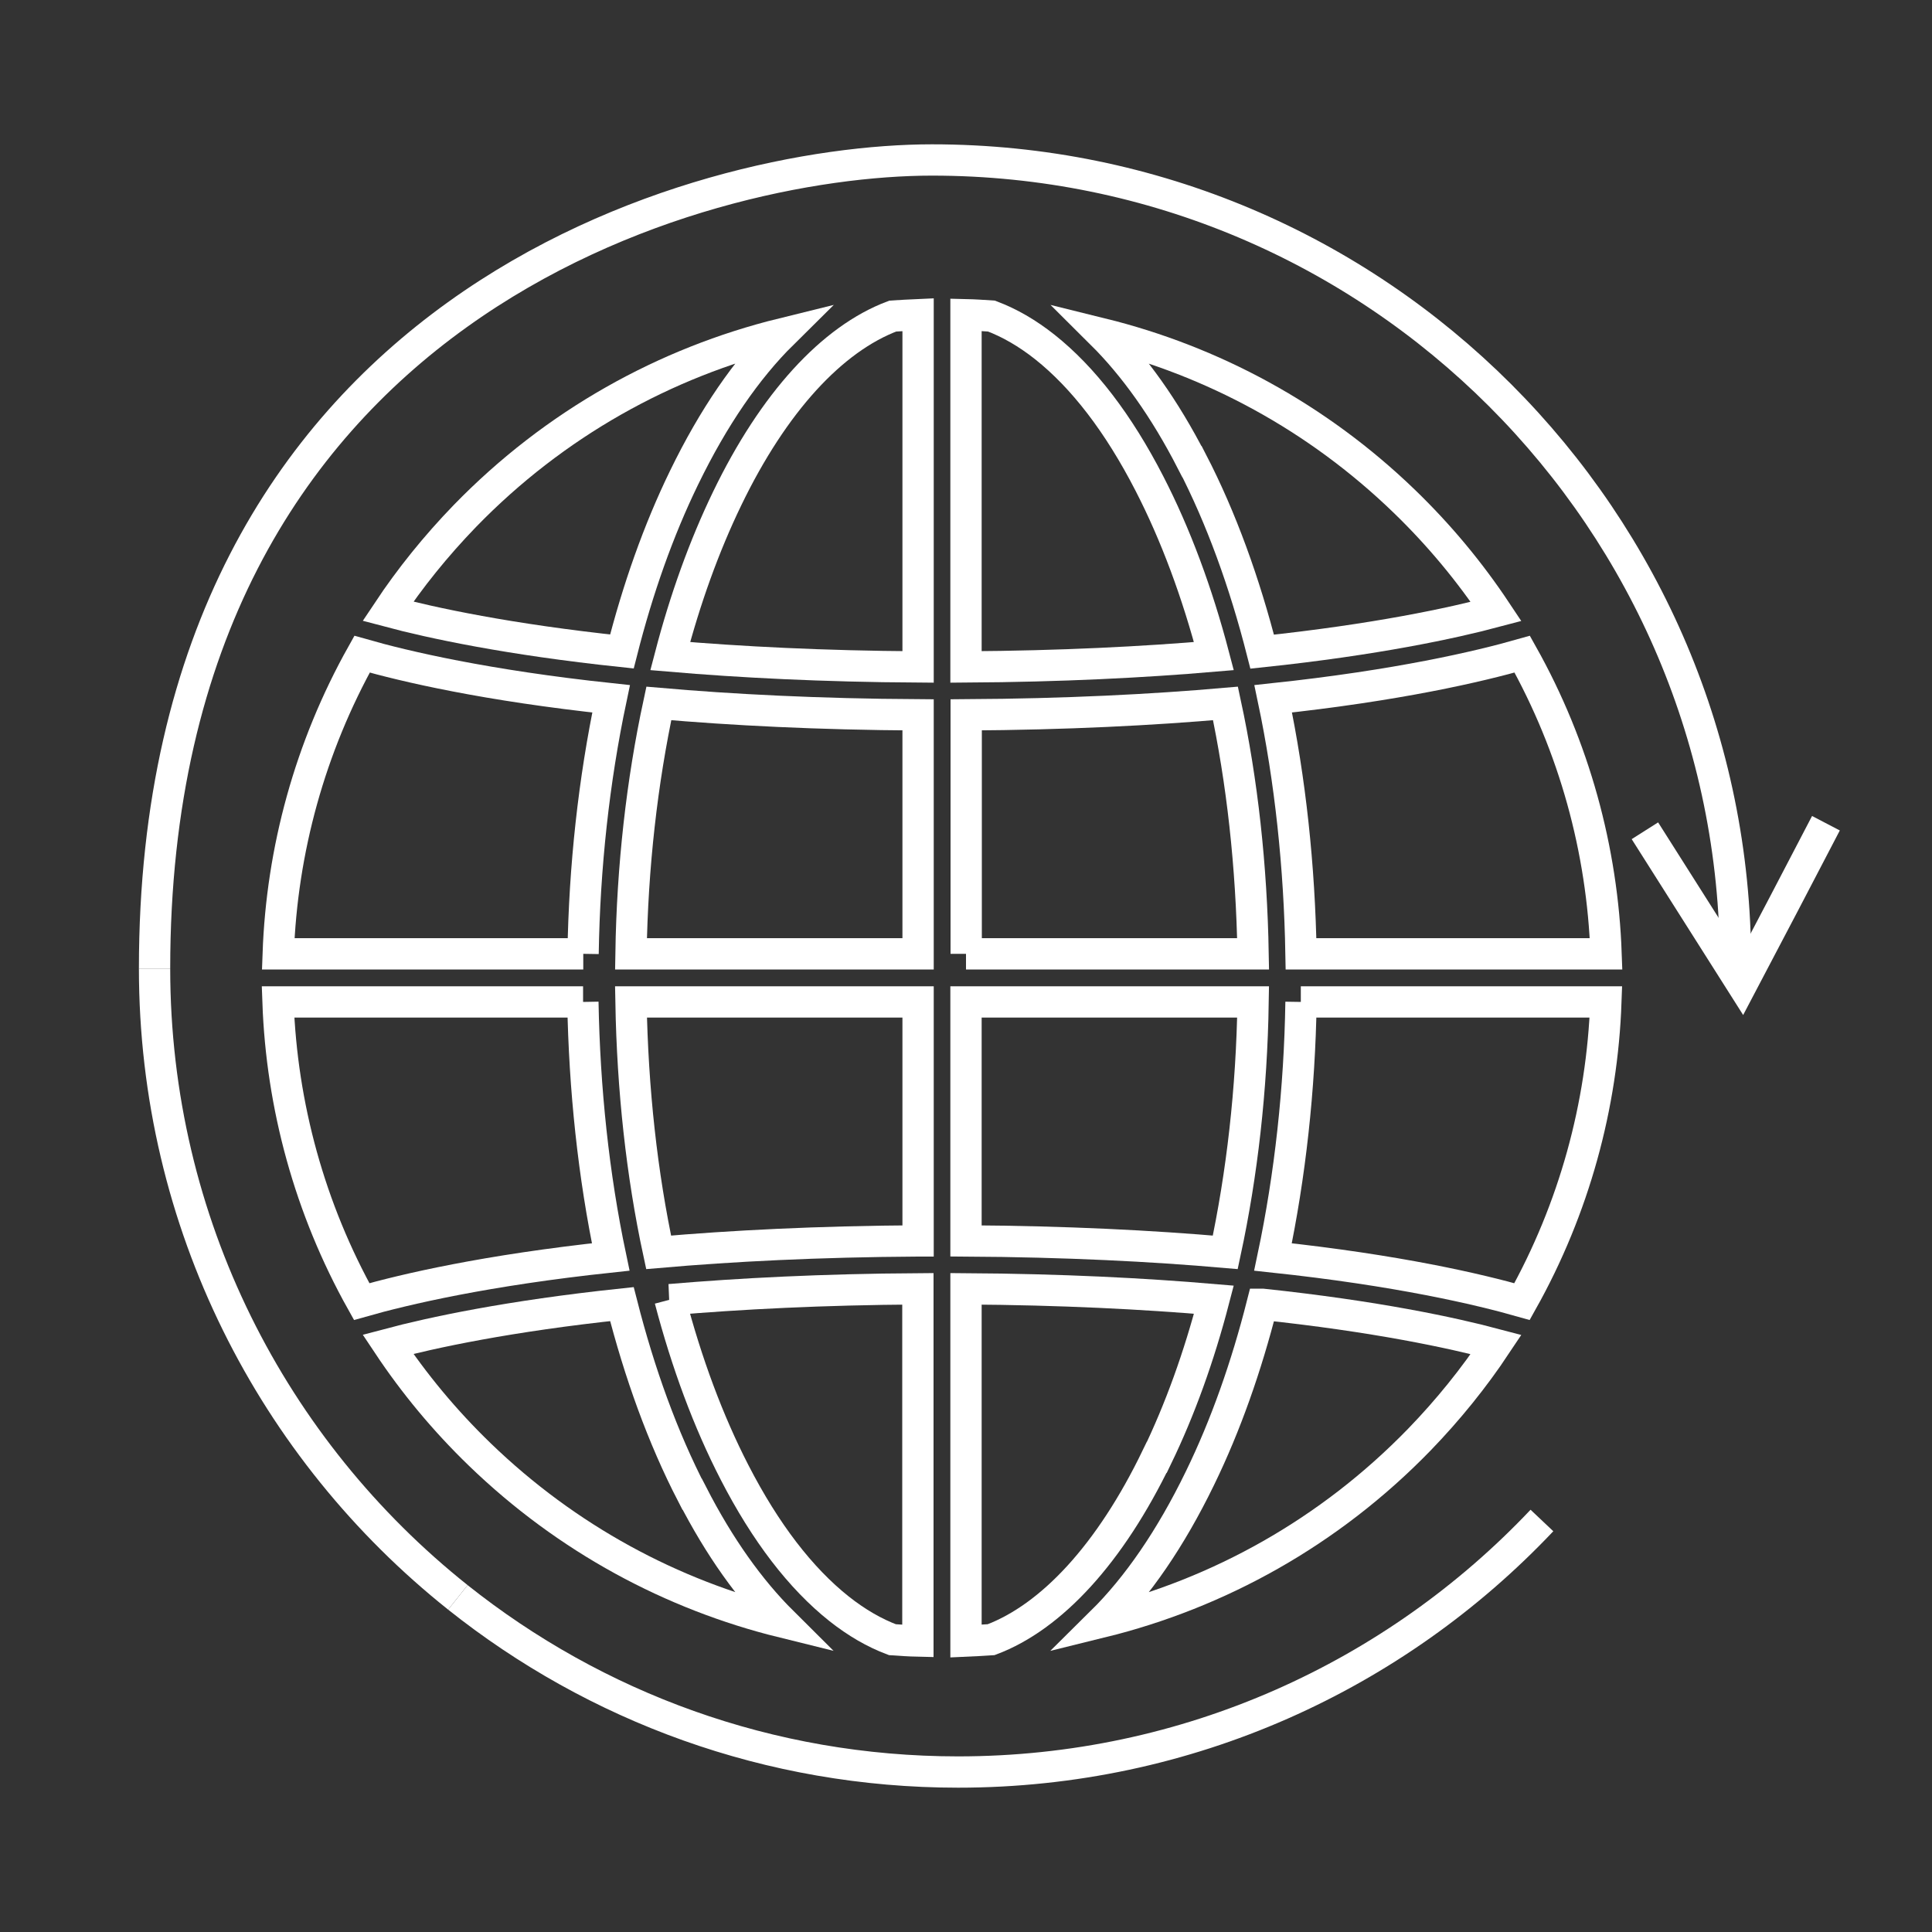
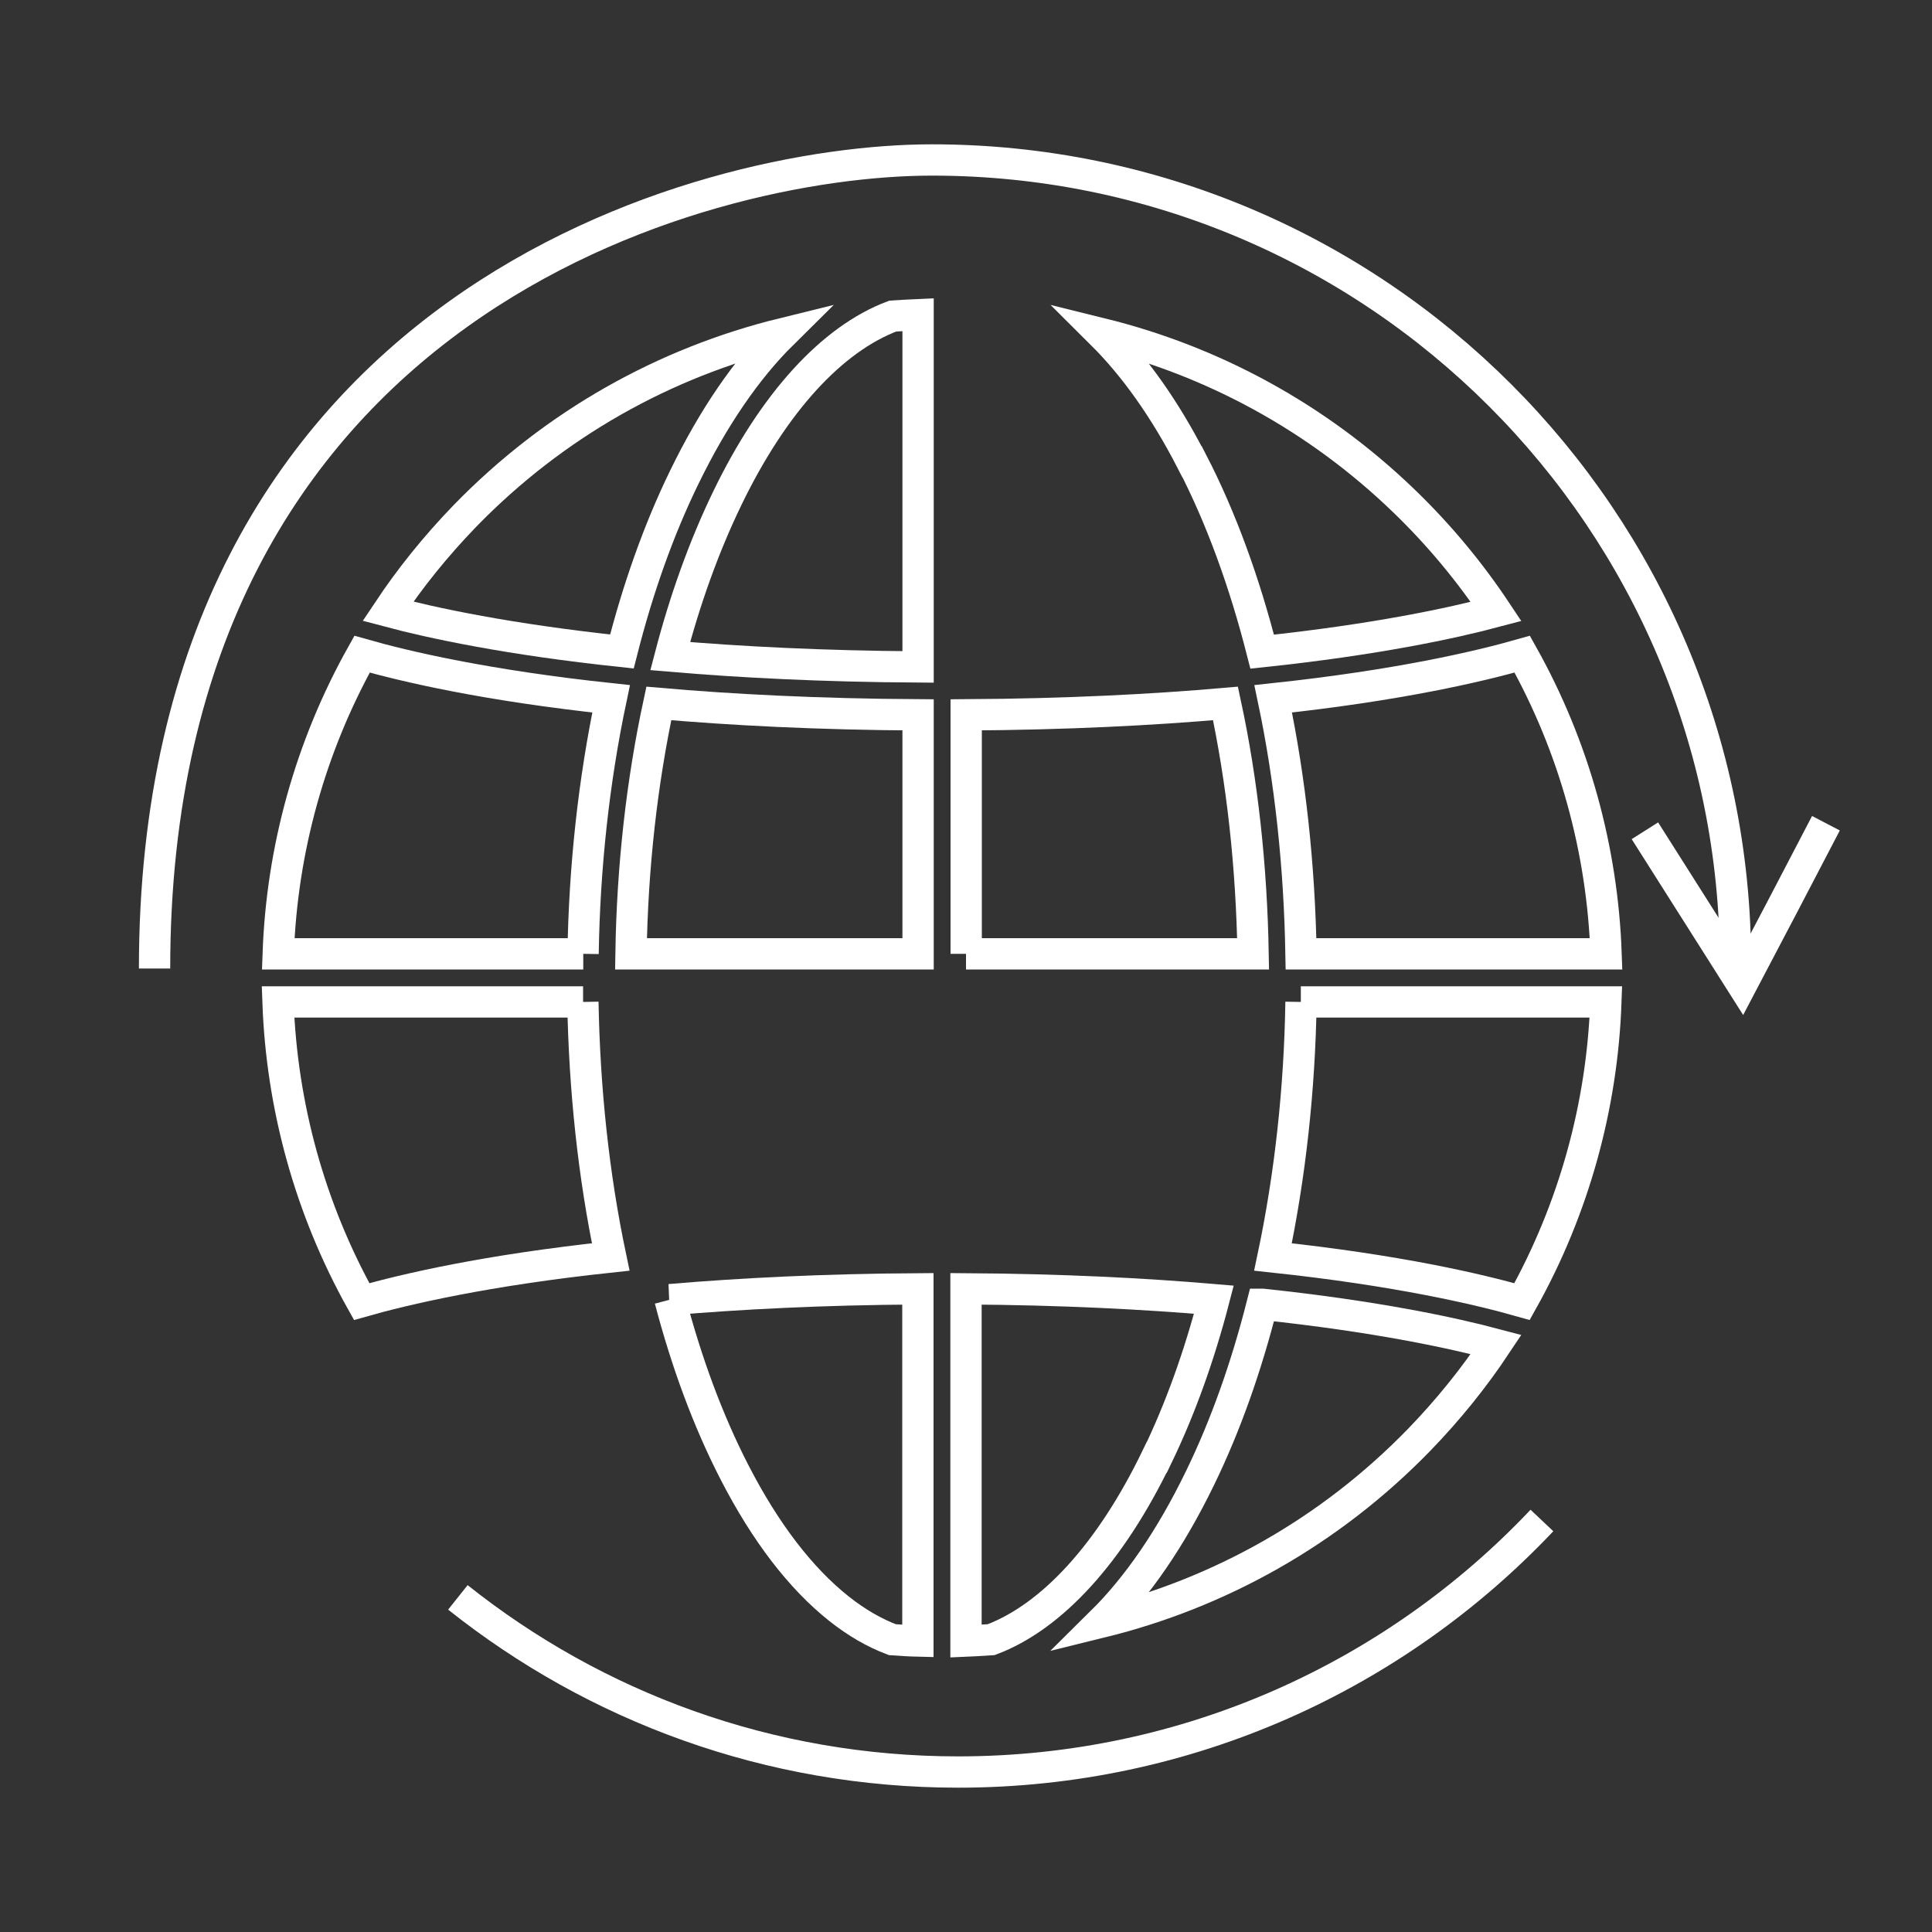
<svg xmlns="http://www.w3.org/2000/svg" id="Layer_1" width="100" height="100" viewBox="0 0 100 100">
  <rect x="0" y="0" width="100" height="100" fill="#333333" stroke="none" />
  <defs>
    <style>.cls-1{fill:none;stroke:#fff;stroke-miterlimit:10;stroke-width:1.62px;}</style>
  </defs>
  <path class="cls-1" d="M50,49.37h14.86c-.08-4.54-.56-8.92-1.43-12.96-3.78.33-8.24.56-13.42.59v12.37Z" />
  <path class="cls-1" d="M34.68,67.27c.86,3.28,1.98,6.3,3.34,8.94,1.6,3.11,3.42,5.48,5.41,7.06.91.72,1.83,1.25,2.76,1.6.44.03.88.06,1.32.07v-18.23c-4.94.03-9.2.25-12.84.56Z" />
-   <path class="cls-1" d="M64.86,51.86h-14.86v12.37c5.18.03,9.64.26,13.42.59.87-4.05,1.37-8.43,1.44-12.96Z" />
  <path class="cls-1" d="M67.34,51.86c-.07,4.5-.56,8.98-1.45,13.2,6.47.69,10.64,1.67,12.89,2.31,2.7-4.82,4.15-10.15,4.34-15.51h-15.79Z" />
  <path class="cls-1" d="M65.33,67.51c-.82,3.23-1.89,6.27-3.22,9-1.52,3.13-3.24,5.62-5.09,7.45,6.05-1.49,11.78-4.64,16.44-9.44,1.5-1.55,2.83-3.2,3.98-4.93-2.29-.61-6.25-1.46-12.1-2.08Z" />
-   <path class="cls-1" d="M62.83,33.96c-.86-3.28-1.98-6.3-3.34-8.94-1.6-3.11-3.42-5.48-5.41-7.06-.91-.72-1.83-1.25-2.76-1.6-.44-.03-.88-.06-1.32-.07v18.23c4.93-.03,9.2-.25,12.83-.56Z" />
  <path class="cls-1" d="M61.7,23.89c1.52,2.94,2.72,6.27,3.63,9.84,5.86-.62,9.82-1.47,12.11-2.08-1.35-2.03-2.93-3.94-4.75-5.7-4.53-4.38-9.96-7.27-15.67-8.68,1.68,1.67,3.26,3.87,4.67,6.62Z" />
  <path class="cls-1" d="M67.34,49.37h15.79c-.19-5.37-1.64-10.7-4.34-15.51-2.25.64-6.42,1.62-12.89,2.31.89,4.22,1.36,8.7,1.44,13.2Z" />
  <path class="cls-1" d="M47.52,37c-5.18-.03-9.64-.26-13.42-.59-.87,4.05-1.37,8.43-1.44,12.96h14.86v-12.37Z" />
  <path class="cls-1" d="M46.21,16.36c-3.14,1.18-6.17,4.47-8.57,9.44-1.19,2.46-2.18,5.21-2.95,8.16,3.63.31,7.9.53,12.83.56v-18.23c-.44.02-.87.04-1.31.07Z" />
-   <path class="cls-1" d="M35.82,77.34c-1.52-2.94-2.72-6.27-3.63-9.84-5.86.62-9.82,1.47-12.11,2.08,1.35,2.03,2.93,3.94,4.75,5.7,4.53,4.38,9.96,7.27,15.67,8.68-1.68-1.67-3.26-3.87-4.67-6.62Z" />
  <path class="cls-1" d="M59.88,75.43c1.19-2.46,2.18-5.2,2.95-8.16-3.63-.31-7.9-.53-12.83-.56v18.23c.44-.02.87-.04,1.3-.07,3.14-1.18,6.17-4.47,8.57-9.44Z" />
  <path class="cls-1" d="M30.18,51.86h-15.79c.19,5.37,1.64,10.7,4.33,15.51,2.25-.64,6.42-1.62,12.89-2.31-.89-4.22-1.36-8.7-1.44-13.2Z" />
-   <path class="cls-1" d="M47.52,64.23v-12.37h-14.86c.08,4.54.56,8.92,1.43,12.96,3.78-.33,8.24-.56,13.42-.59Z" />
  <path class="cls-1" d="M30.18,49.37c.07-4.5.56-8.98,1.45-13.2-6.47-.69-10.65-1.67-12.89-2.31-2.7,4.82-4.15,10.15-4.34,15.51h15.79Z" />
  <path class="cls-1" d="M32.19,33.72c.82-3.23,1.89-6.27,3.22-9,1.52-3.13,3.24-5.62,5.09-7.45-6.05,1.49-11.78,4.64-16.44,9.44-1.5,1.55-2.83,3.2-3.98,4.93,2.29.61,6.25,1.46,12.11,2.08Z" />
  <path class="cls-1" d="M8,50.13C8,15.72,36.33,8.28,48.24,8.28c22.97,0,41.59,18.62,41.59,41.59" />
  <polyline class="cls-1" points="94.51 42.61 92.34 46.77 90.16 50.92 87.65 46.96 85.14 43" />
-   <path class="cls-1" d="M23.7,82.68c-9.57-7.62-15.7-19.37-15.7-32.55" />
  <path class="cls-1" d="M79.81,78.7c-7.58,8.02-18.32,13.02-30.22,13.02-9.79,0-18.78-3.38-25.89-9.04" />
</svg>